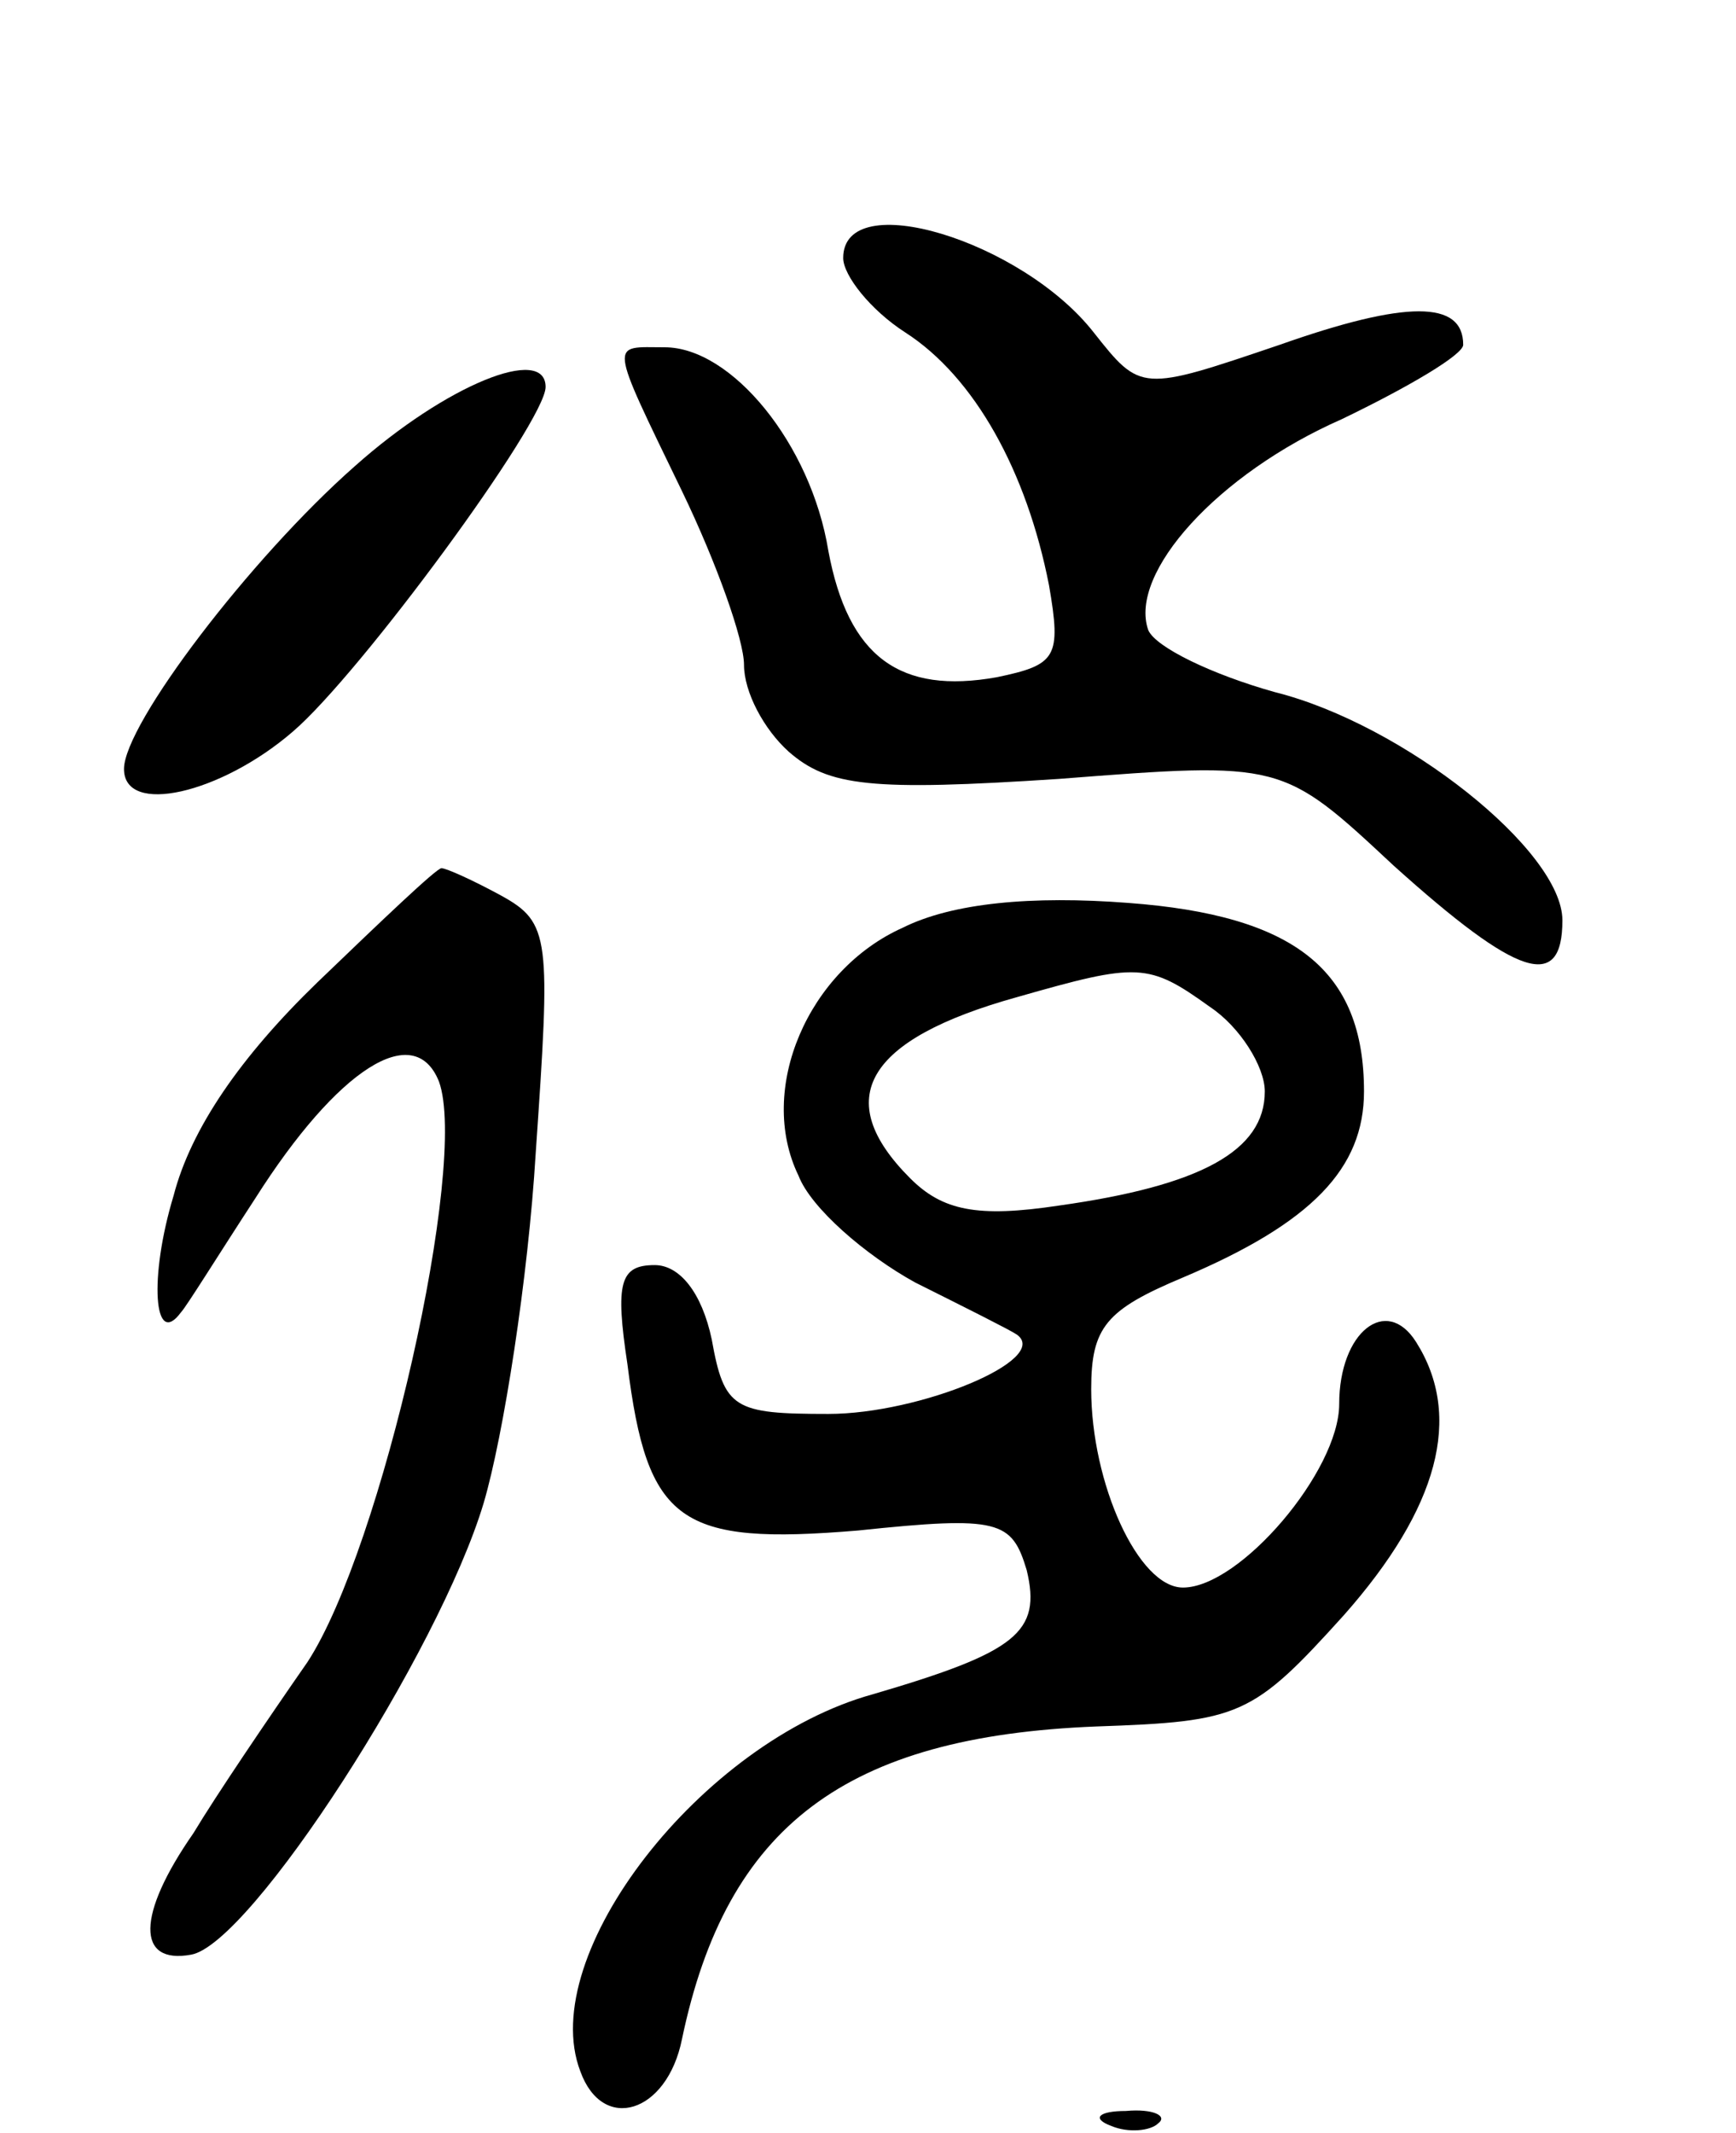
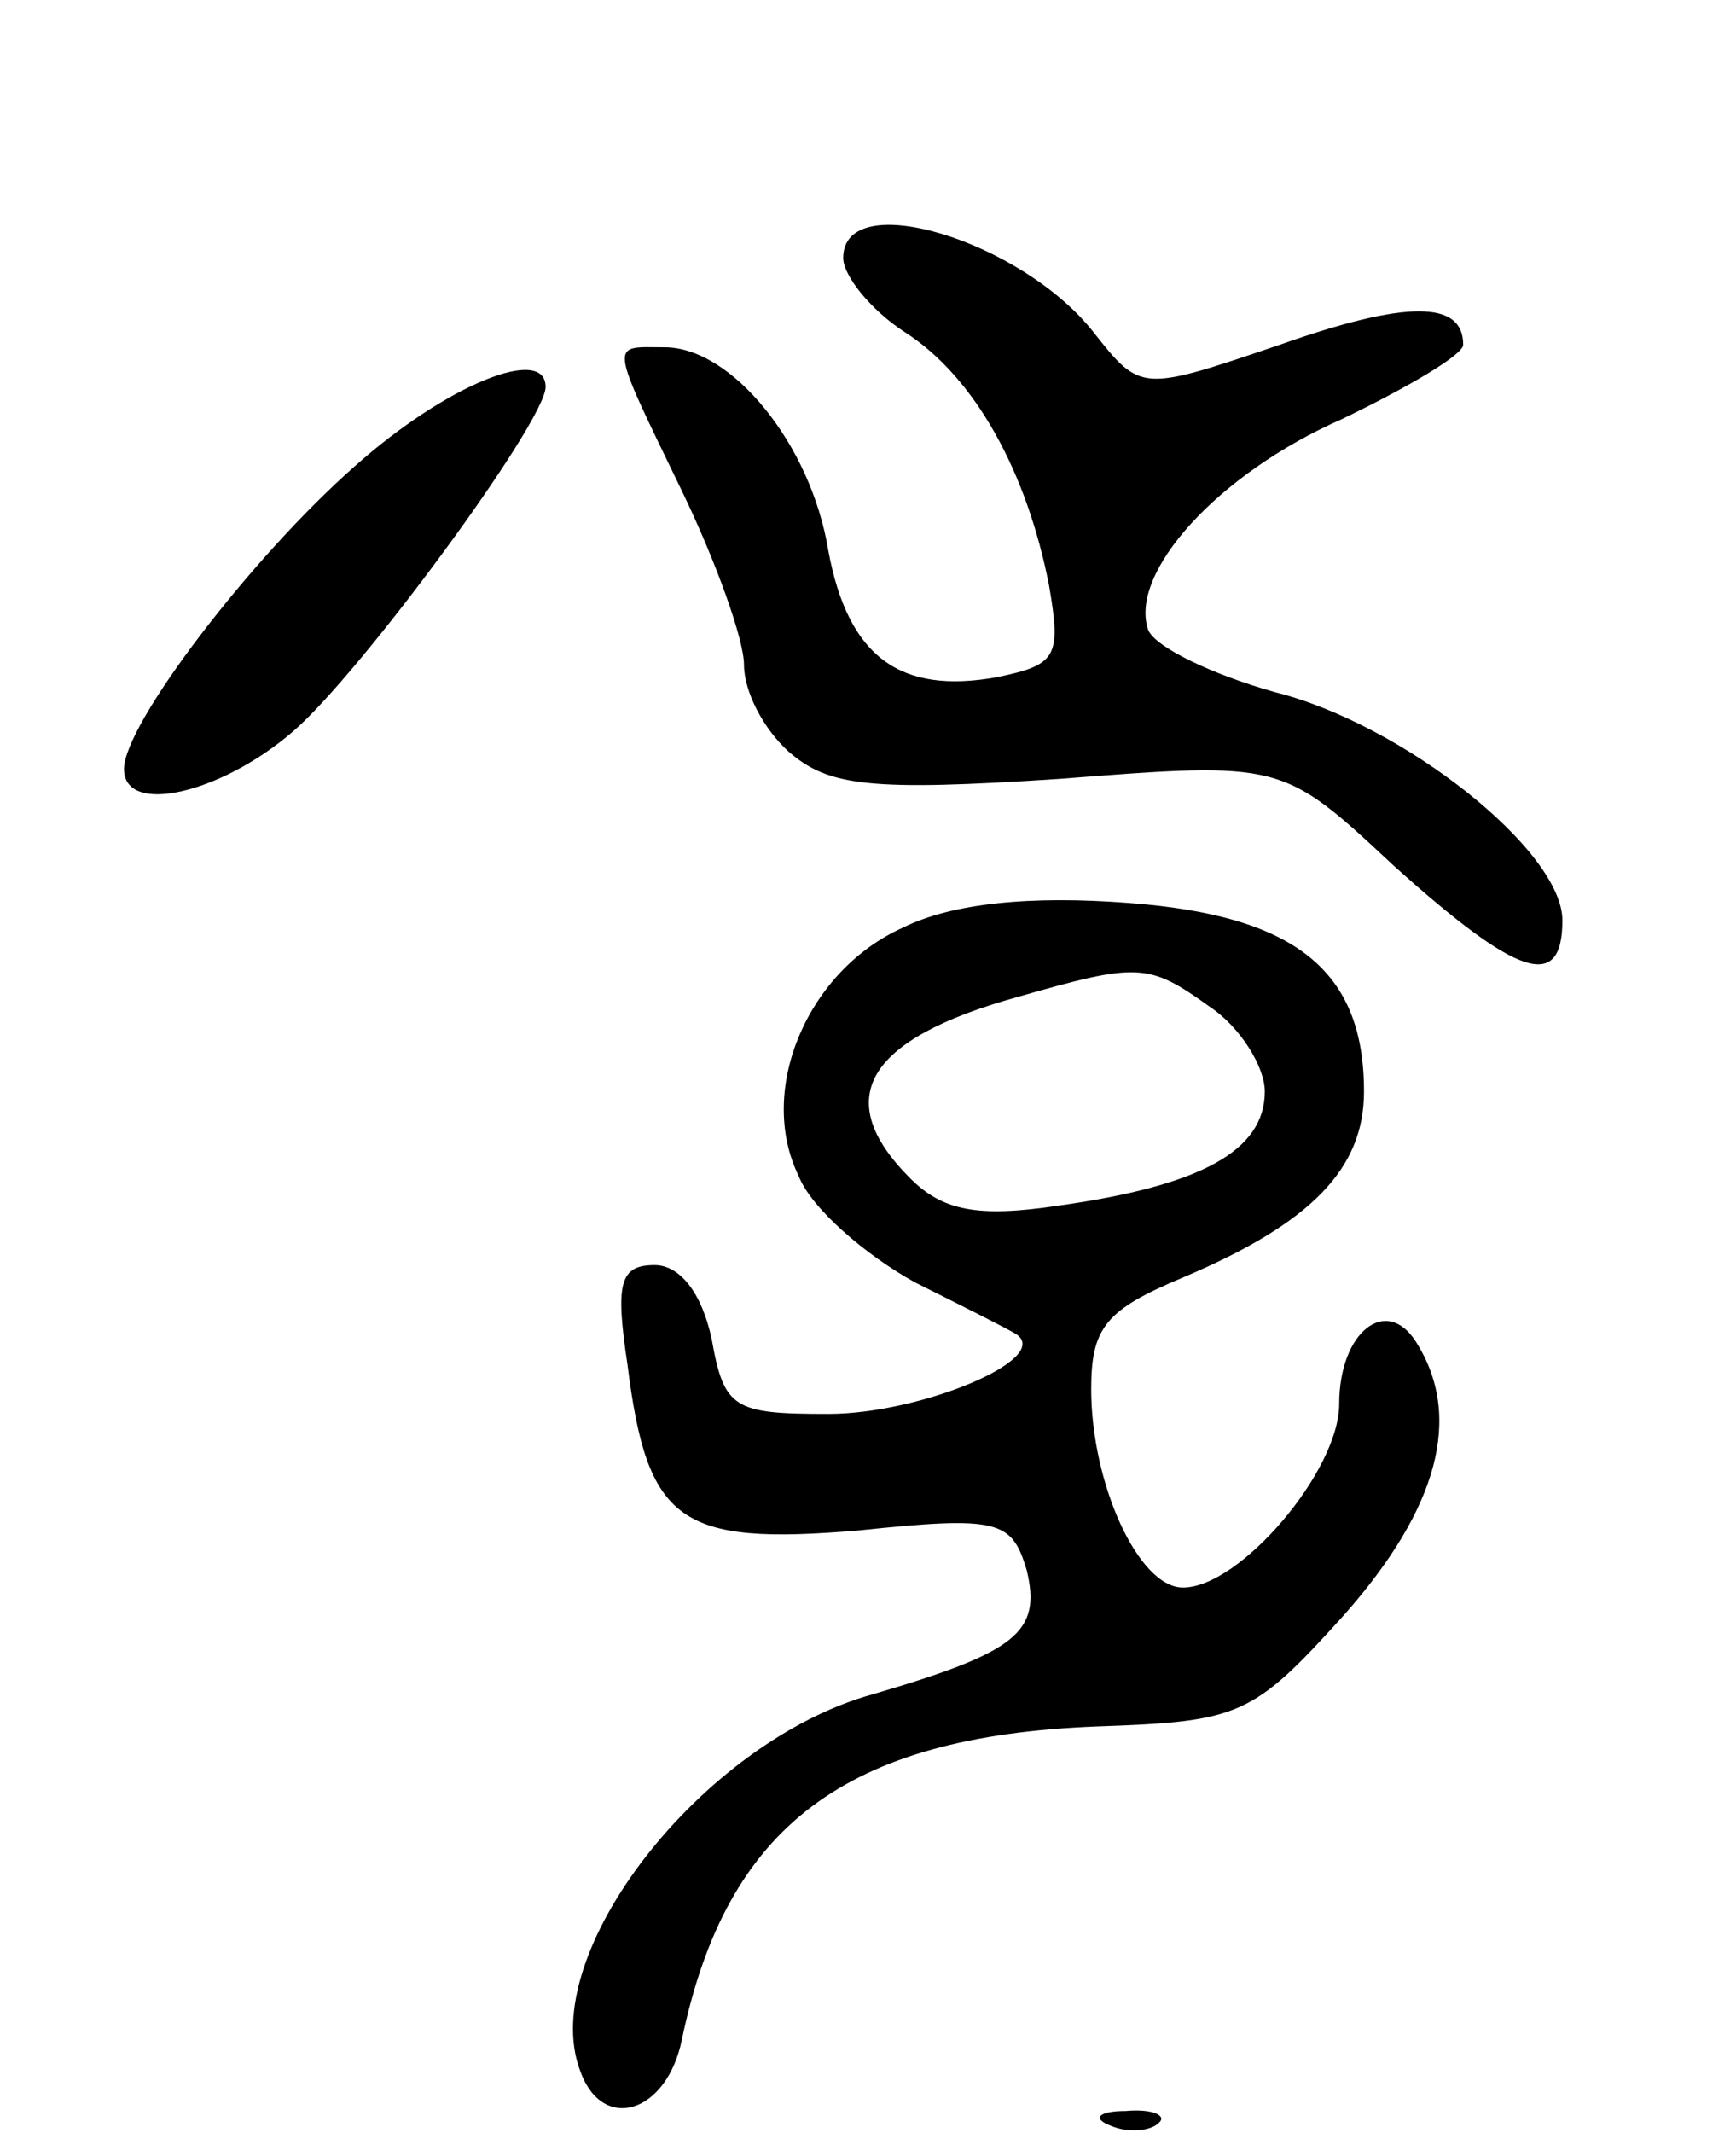
<svg xmlns="http://www.w3.org/2000/svg" version="1.0" width="70" height="86" viewBox="0 0 70 86">
  <g transform="translate(0,86) scale(0.1,-0.1)">
    <path d="M340 756 c0 -7 11 -21 25 -30 28 -18 49 -56 58 -102 5 -29 3 -32 -21 -37 -39 -7 -60 8 -68 51 -7 43 -39 82 -66 82 -22 0 -23 4 7 -58 14 -29 25 -60 25 -70 0 -11 8 -26 18 -35 16 -14 33 -16 109 -11 90 7 90 7 135 -35 50 -45 68 -51 68 -22 0 28 -64 79 -116 92 -25 7 -48 18 -51 25 -8 23 28 63 78 85 27 13 49 26 49 30 0 18 -23 18 -74 0 -56 -19 -56 -19 -75 5 -29 37 -101 59 -101 30z" />
    <path d="M143 672 c-42 -37 -93 -104 -93 -122 0 -19 39 -10 68 15 27 23 102 125 102 139 0 17 -40 1 -77 -32z" />
-     <path d="M128 464 c-31 -30 -51 -59 -58 -86 -10 -33 -8 -62 3 -47 2 2 15 23 30 46 33 52 64 72 74 47 12 -33 -23 -188 -53 -234 -16 -23 -37 -54 -46 -69 -23 -33 -23 -53 -1 -49 24 4 100 122 118 182 8 27 18 91 21 141 6 87 6 93 -14 104 -11 6 -22 11 -24 11 -2 0 -24 -21 -50 -46z" />
    <path d="M364 486 c-38 -17 -59 -65 -42 -100 5 -13 27 -32 47 -43 20 -10 38 -19 41 -21 14 -10 -39 -32 -76 -32 -38 0 -42 2 -47 30 -4 19 -13 30 -23 30 -14 0 -16 -7 -11 -40 8 -64 21 -73 93 -67 57 6 62 4 68 -16 6 -25 -4 -33 -62 -50 -69 -19 -136 -105 -118 -152 9 -25 35 -17 41 13 18 86 66 122 167 126 58 2 63 4 100 45 38 43 48 80 29 110 -12 19 -31 4 -31 -25 0 -27 -40 -74 -63 -74 -18 0 -37 42 -37 80 0 25 6 32 37 45 52 22 73 44 73 75 0 49 -28 71 -95 76 -39 3 -71 0 -91 -10z m124 -32 c12 -8 22 -24 22 -34 0 -24 -26 -38 -83 -46 -33 -5 -47 -2 -60 11 -32 32 -18 56 43 73 49 14 53 14 78 -4z" />
    <path d="M448 3 c7 -3 16 -2 19 1 4 3 -2 6 -13 5 -11 0 -14 -3 -6 -6z" />
  </g>
</svg>